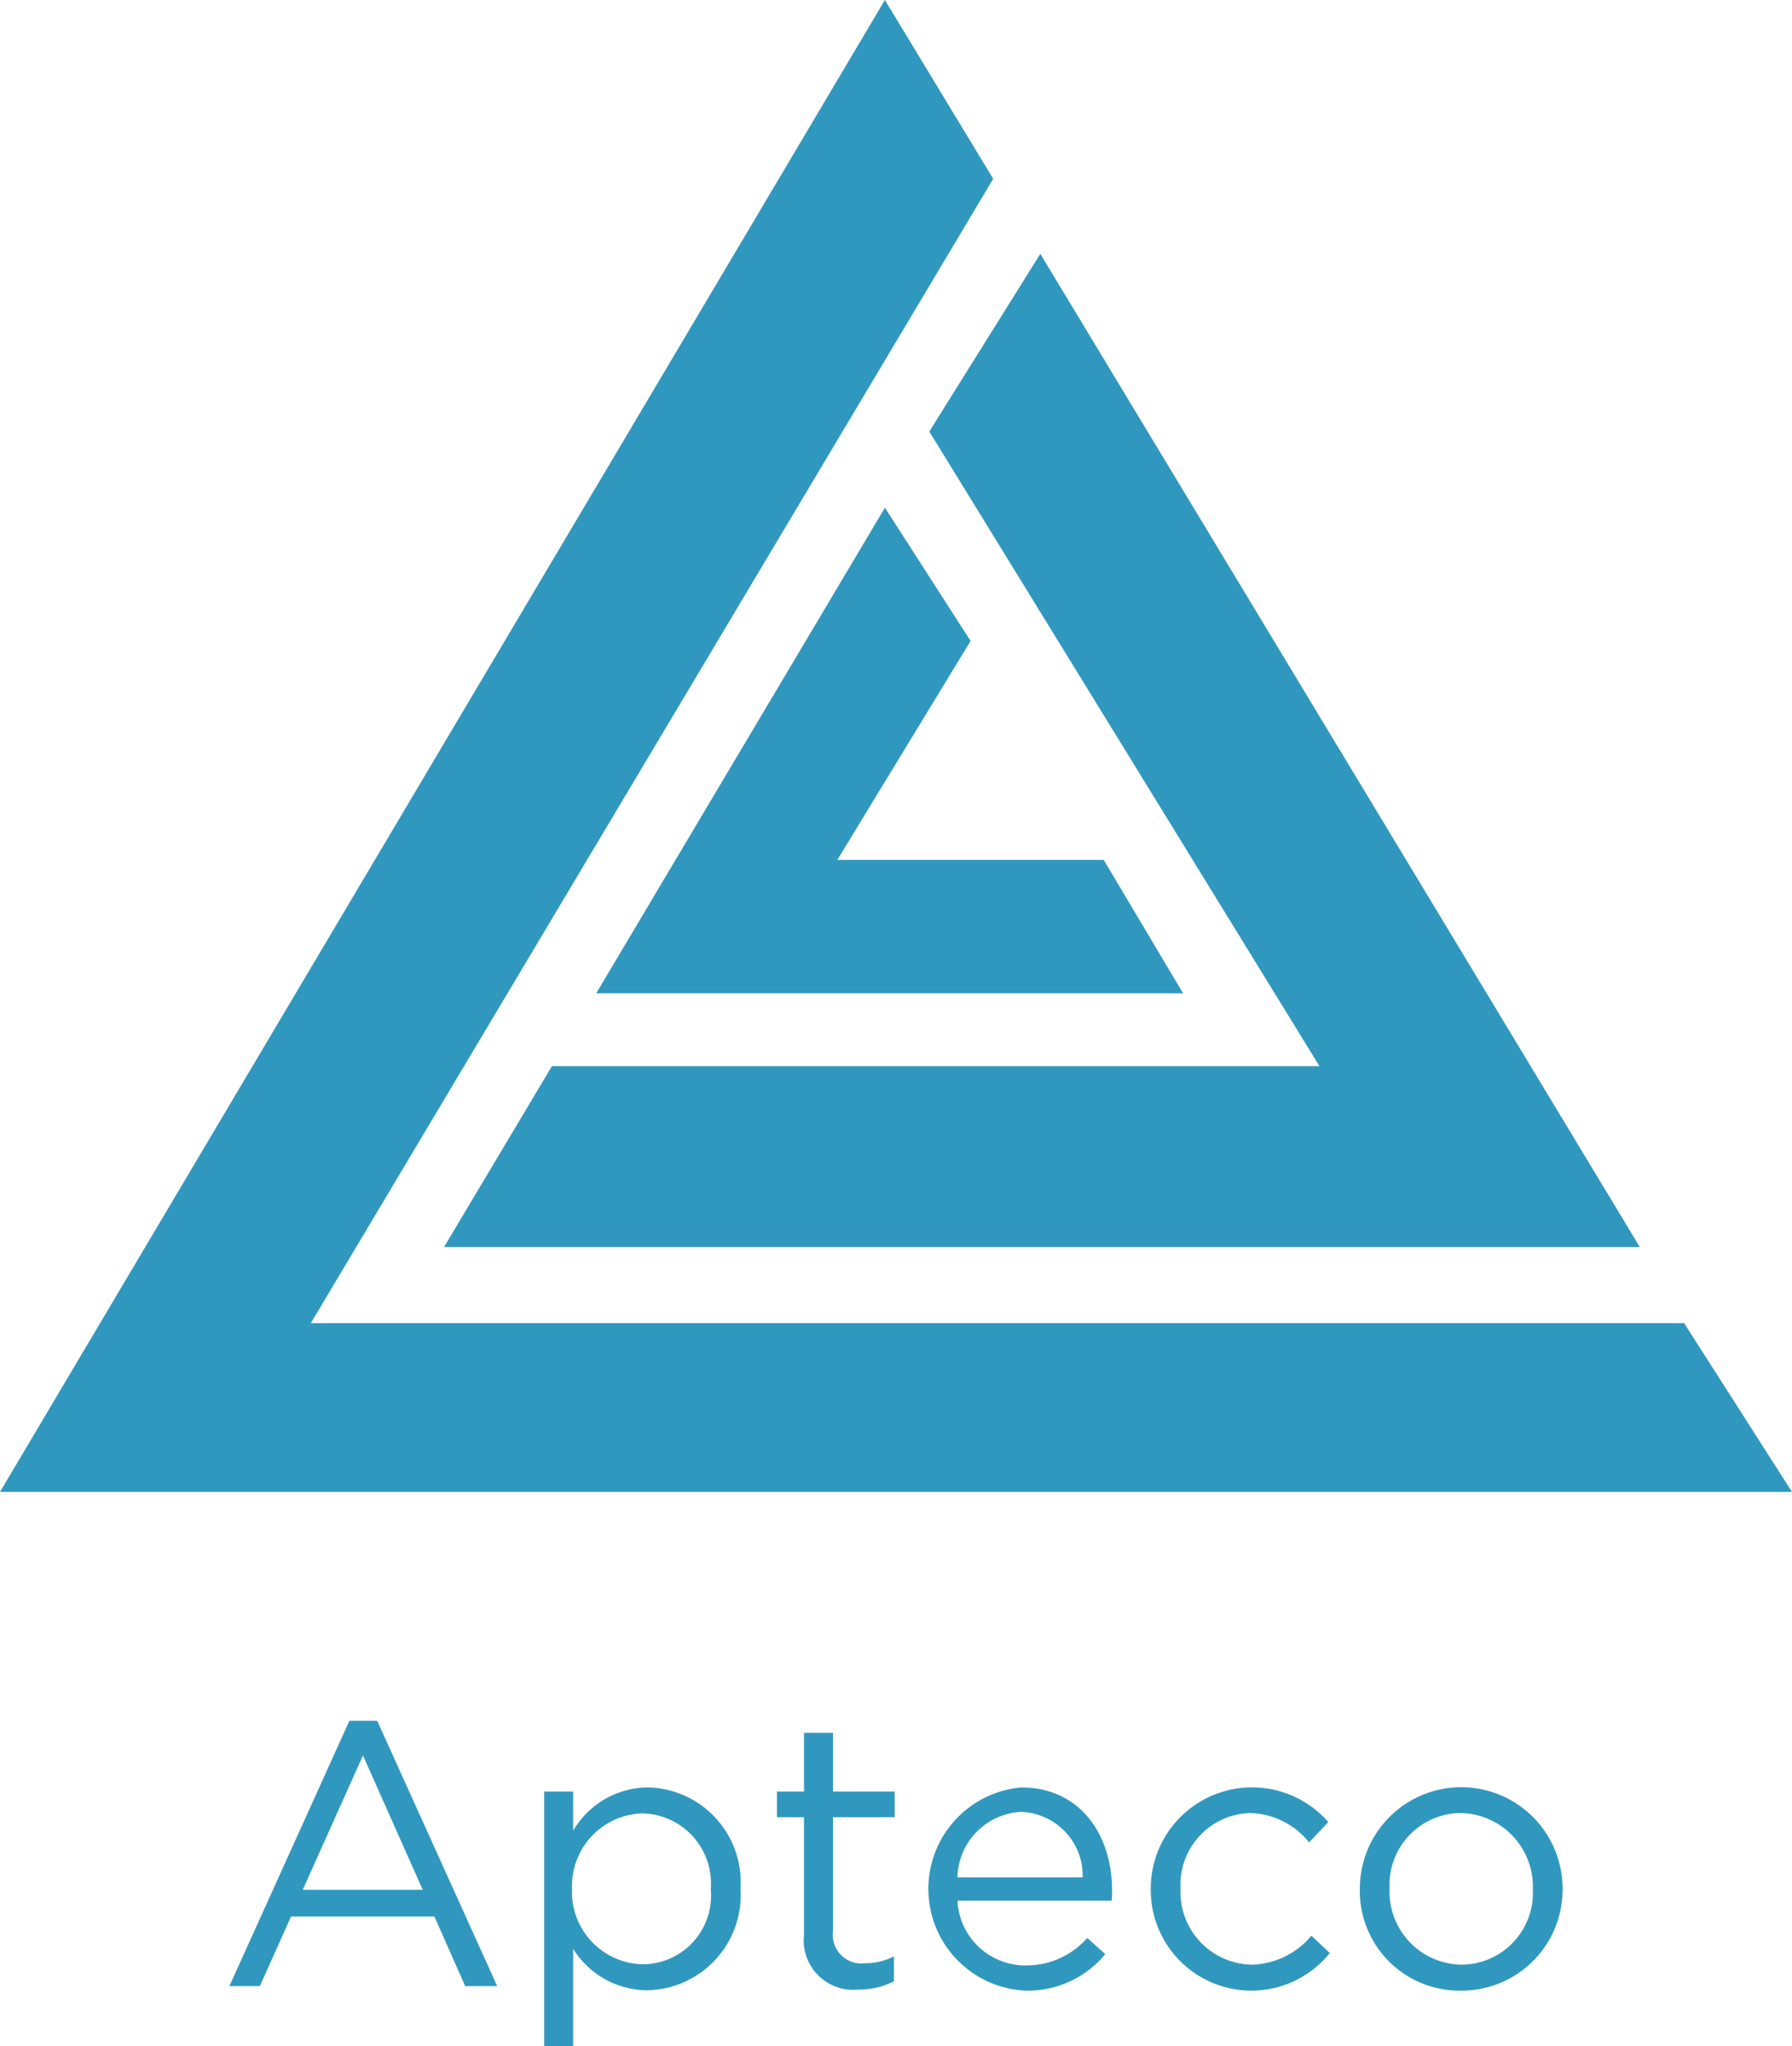
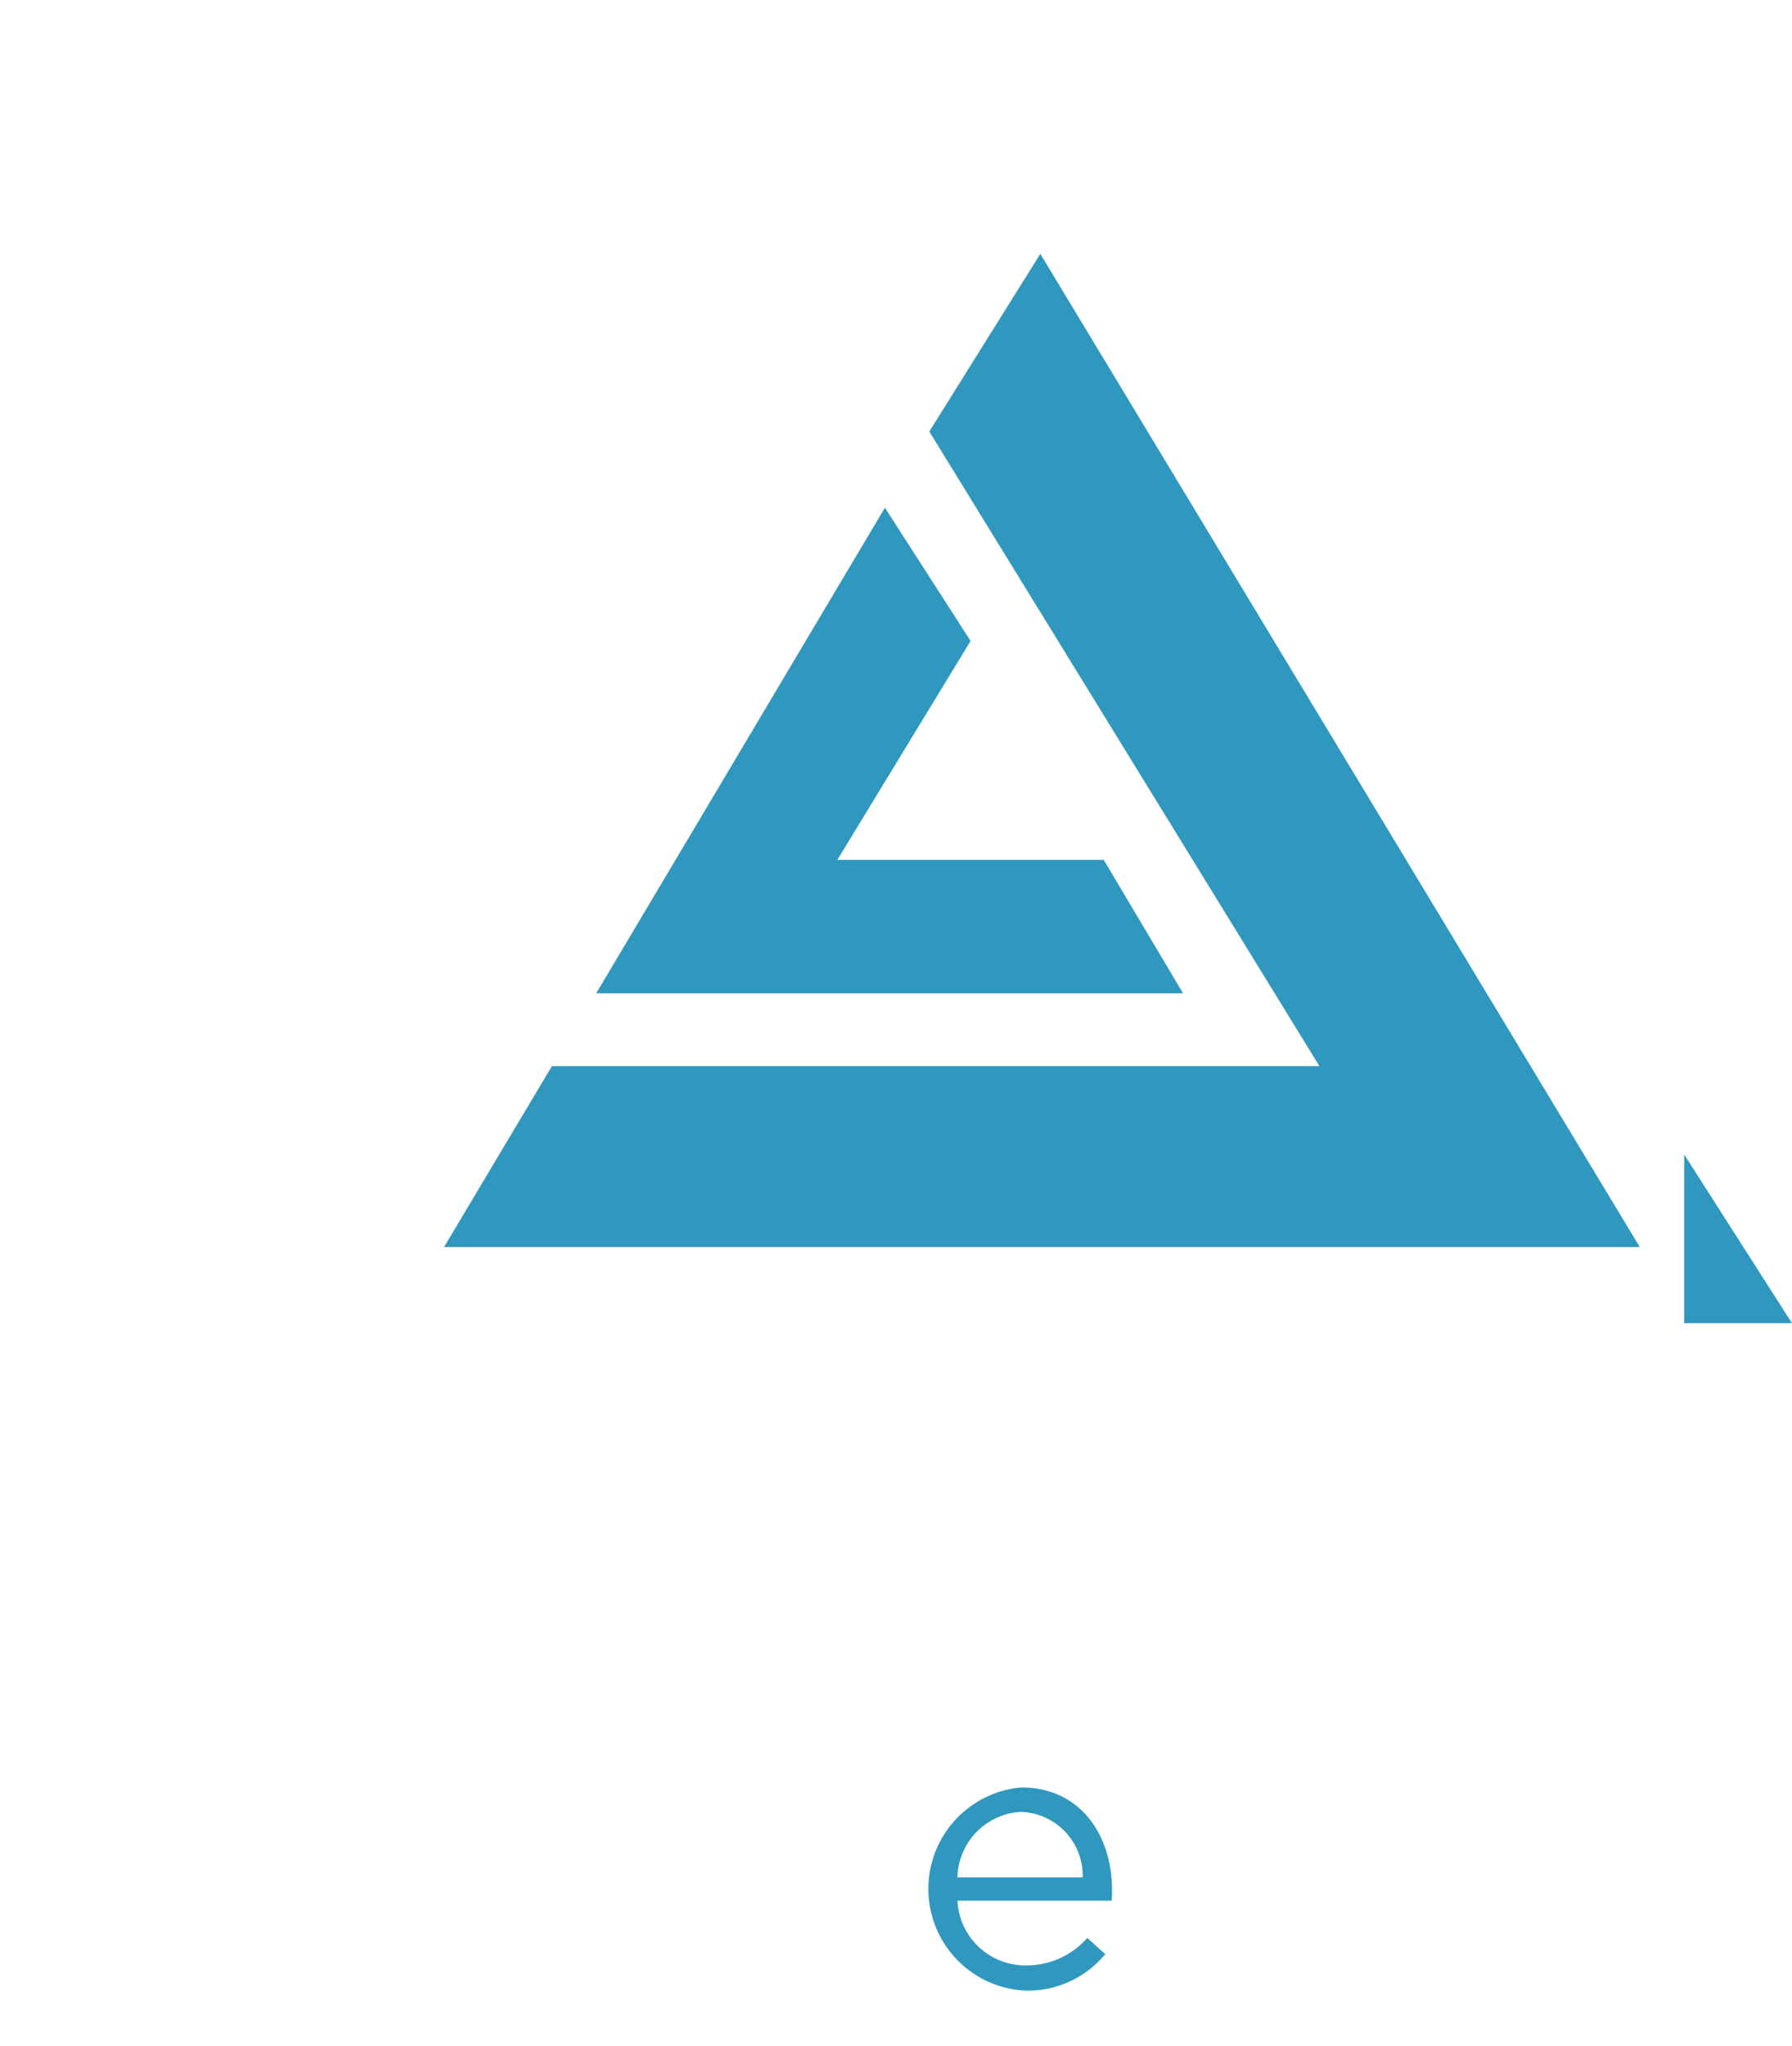
<svg xmlns="http://www.w3.org/2000/svg" id="Layer_1" data-name="Layer 1" width="57.001" height="65.059" viewBox="0 0 57.001 65.059">
  <defs>
    <style>.cls-1{fill:url(#linear-gradient);}.cls-2{fill:#3098be;}</style>
    <linearGradient id="linear-gradient" x1="9.429" y1="-6.862" x2="47.219" y2="30.928" gradientTransform="matrix(1, 0, 0, -1, 0, 50)" gradientUnits="userSpaceOnUse">
      <stop offset="0" stop-color="#3098be" />
      <stop offset="0.614" stop-color="#3098be" />
      <stop offset="0.857" stop-color="#3098be" />
      <stop offset="1" stop-color="#3098be" />
    </linearGradient>
  </defs>
  <title>logo-apteco</title>
-   <path id="SVGID" class="cls-1" d="M53.571,42.069H9.886L31.592,5.685,28.147,0,0,47.433H57.001l-3.43-5.364h0ZM29.559,13.721L33.091,8.07,52.159,39.647H14.125l3.43-5.75h24.415l-12.41-20.177h0Zm-1.411,2.42L18.966,31.578H37.63l-2.522-4.239H26.634l4.239-6.961L28.147,16.141h0Z" />
-   <path class="cls-2" d="M13.447,60.083l-1.902-4.271L9.63,60.083h3.816Zm-2.333-5.372h0.885l3.816,8.434H14.798l-0.981-2.213H9.259L8.266,63.145H7.297l3.816-8.434h0Z" />
-   <path class="cls-2" d="M22.609,60.071V60.047a2.227,2.227,0,0,0-2.177-2.393,2.306,2.306,0,0,0-2.237,2.381v0.024a2.301,2.301,0,0,0,2.237,2.393,2.182,2.182,0,0,0,2.177-2.381M17.31,56.96h0.921v1.244a2.781,2.781,0,0,1,2.369-1.376,3.017,3.017,0,0,1,2.955,3.207v0.024A3.028,3.028,0,0,1,20.6,63.277a2.792,2.792,0,0,1-2.369-1.316v3.098H17.31v-8.1h0Z" />
-   <path class="cls-2" d="M25.575,61.506V57.774H24.714V56.96h0.861V55.094h0.921V56.96H28.458v0.814H26.496v3.614a0.915,0.915,0,0,0,1.041,1.029A1.944,1.944,0,0,0,28.434,62.2V62.99a2.312,2.312,0,0,1-1.113.263,1.574,1.574,0,0,1-1.746-1.747" />
+   <path id="SVGID" class="cls-1" d="M53.571,42.069H9.886H57.001l-3.43-5.364h0ZM29.559,13.721L33.091,8.07,52.159,39.647H14.125l3.43-5.75h24.415l-12.41-20.177h0Zm-1.411,2.42L18.966,31.578H37.63l-2.522-4.239H26.634l4.239-6.961L28.147,16.141h0Z" />
  <path class="cls-2" d="M34.439,59.688a2.031,2.031,0,0,0-1.974-2.082,2.135,2.135,0,0,0-2.01,2.082h3.983Zm-1.806,2.799a2.559,2.559,0,0,0,1.95-.873l0.574,0.514a3.193,3.193,0,0,1-2.548,1.161,3.238,3.238,0,0,1-.12-6.46c1.831,0,2.884,1.46,2.884,3.278,0,0.084,0,.179-0.012.323H30.456a2.162,2.162,0,0,0,2.177,2.058" />
-   <path class="cls-2" d="M36.604,60.083V60.058a3.221,3.221,0,0,1,5.647-2.129l-0.61.646a2.498,2.498,0,0,0-1.878-.933,2.282,2.282,0,0,0-2.213,2.393v0.024a2.311,2.311,0,0,0,2.273,2.405,2.553,2.553,0,0,0,1.89-.921l0.586,0.55a3.2,3.2,0,0,1-5.695-2.01" />
-   <path class="cls-2" d="M48.758,60.083V60.058a2.341,2.341,0,0,0-2.297-2.416A2.283,2.283,0,0,0,44.2,60.035v0.024a2.32,2.32,0,0,0,2.285,2.405,2.282,2.282,0,0,0,2.273-2.381m-5.503,0V60.058a3.224,3.224,0,0,1,6.448-.023v0.024A3.212,3.212,0,0,1,46.46,63.289a3.169,3.169,0,0,1-3.206-3.207" />
</svg>